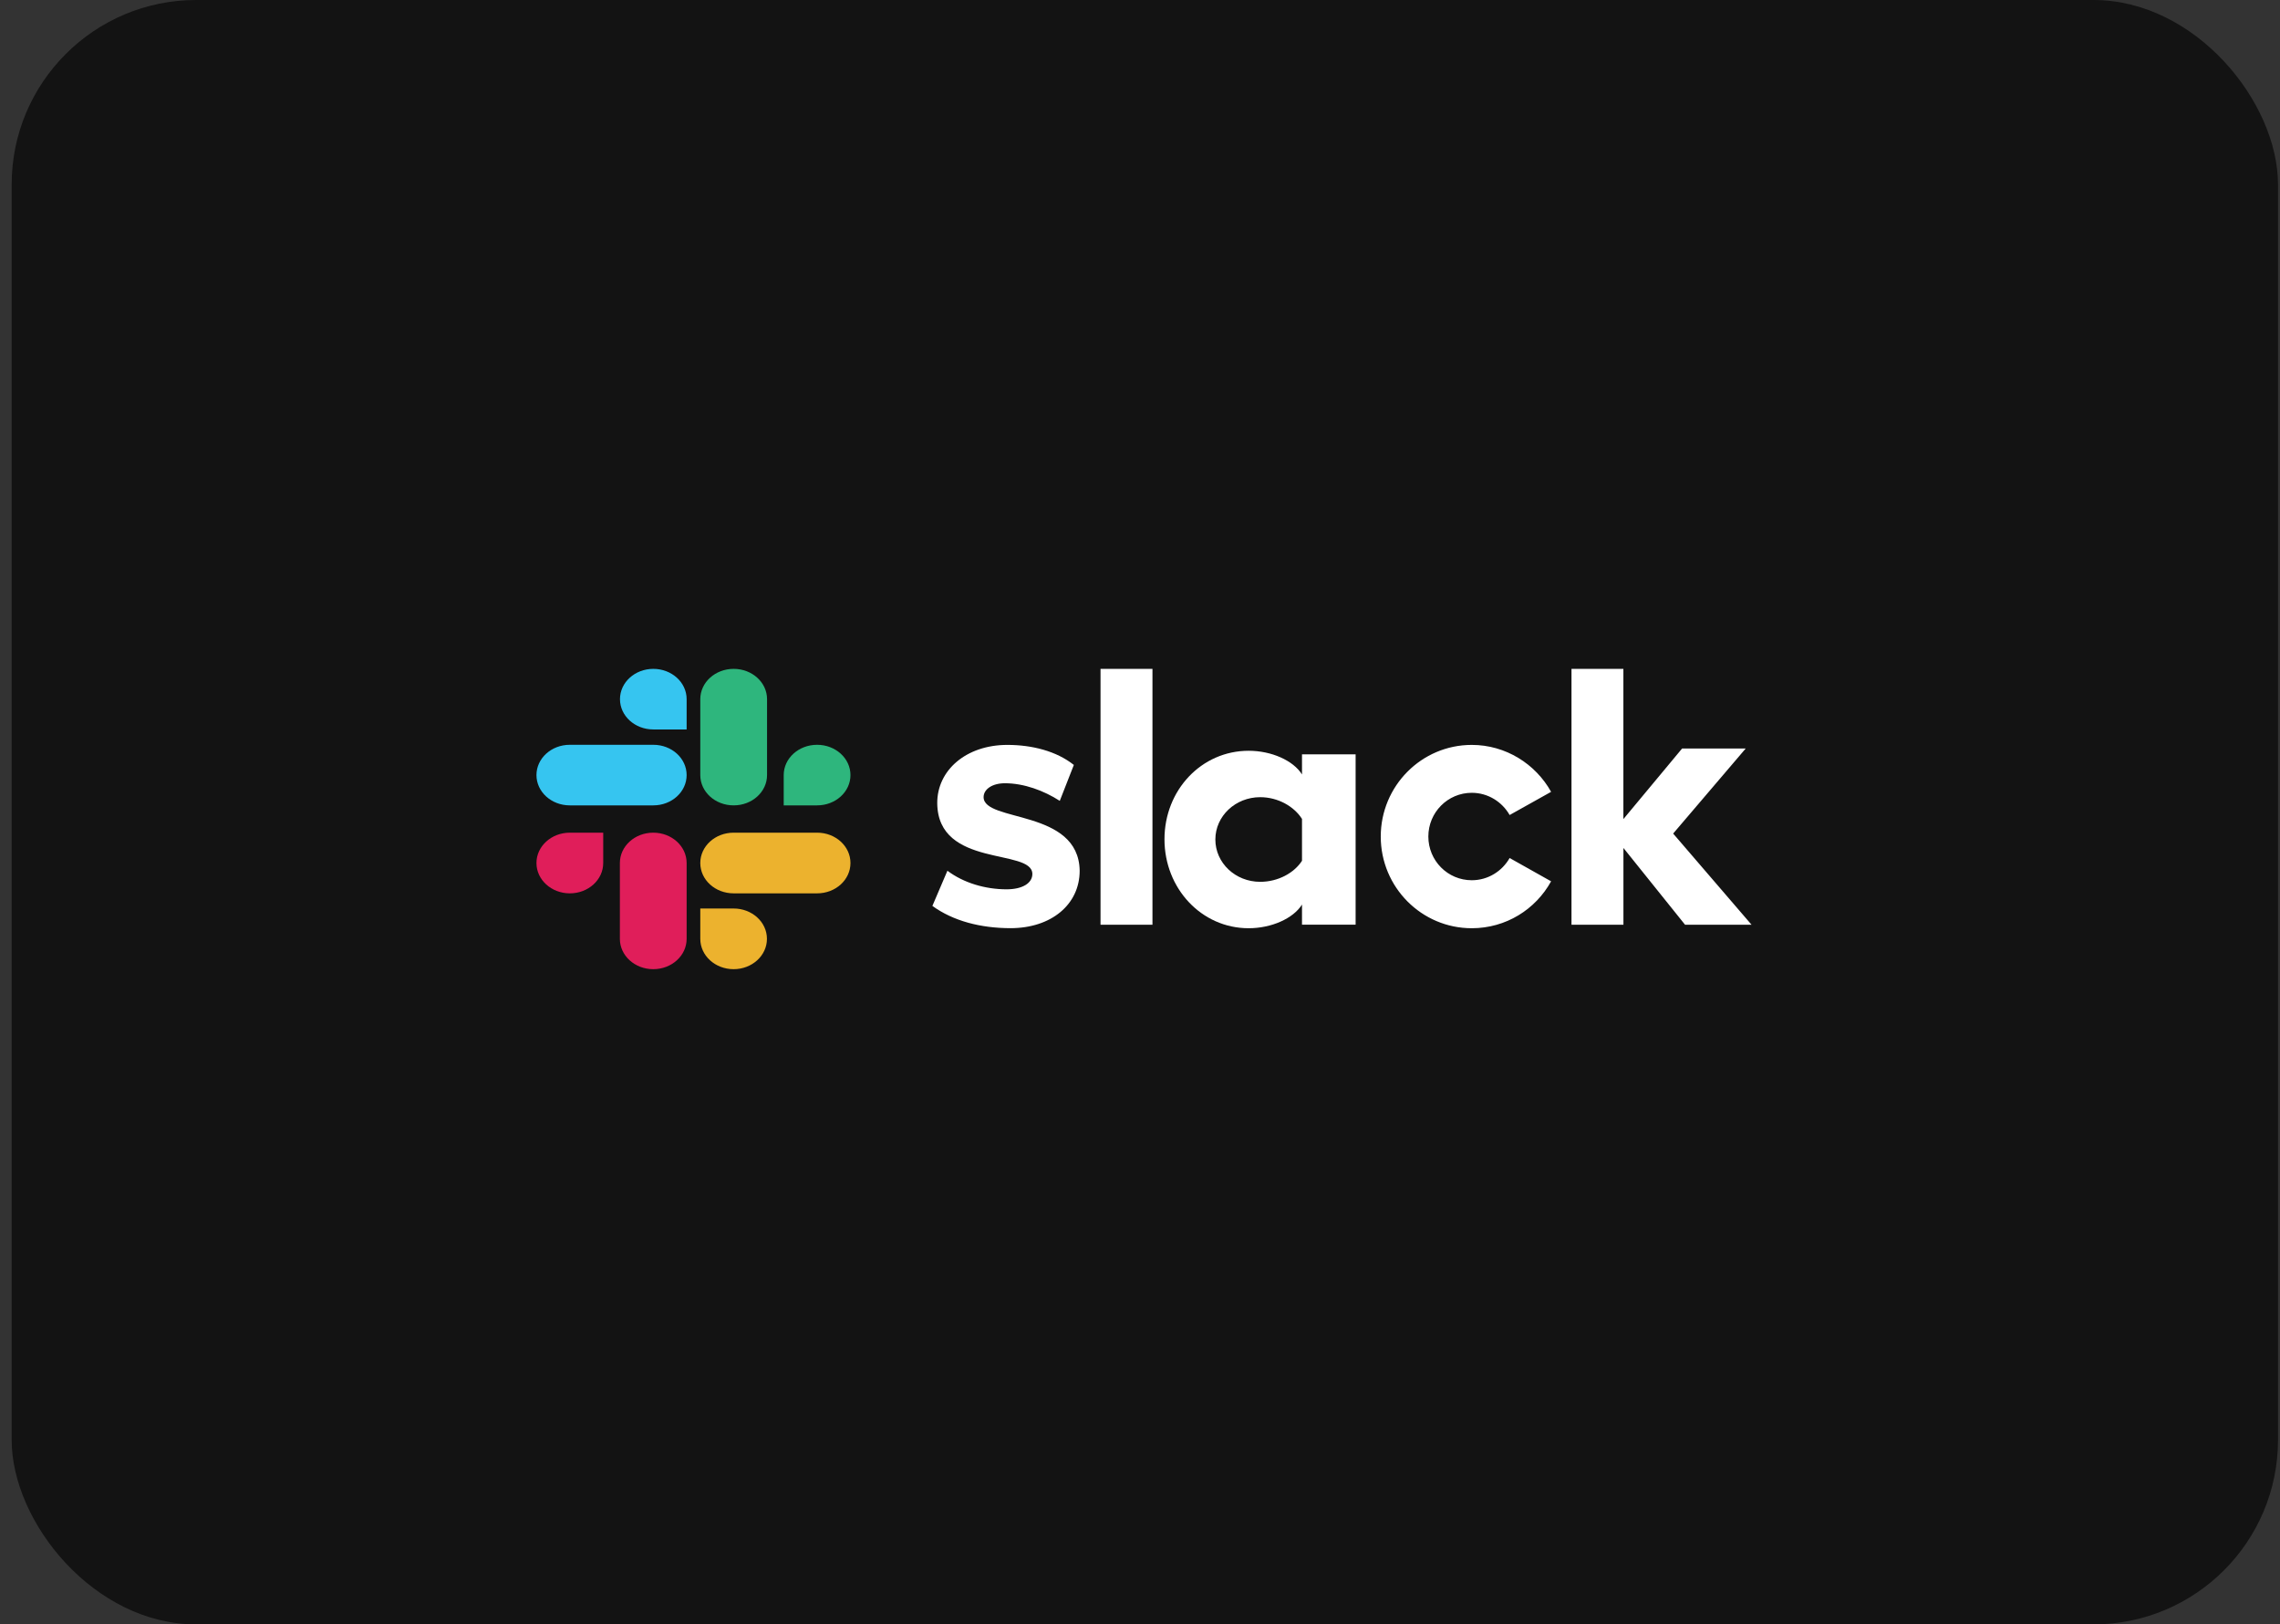
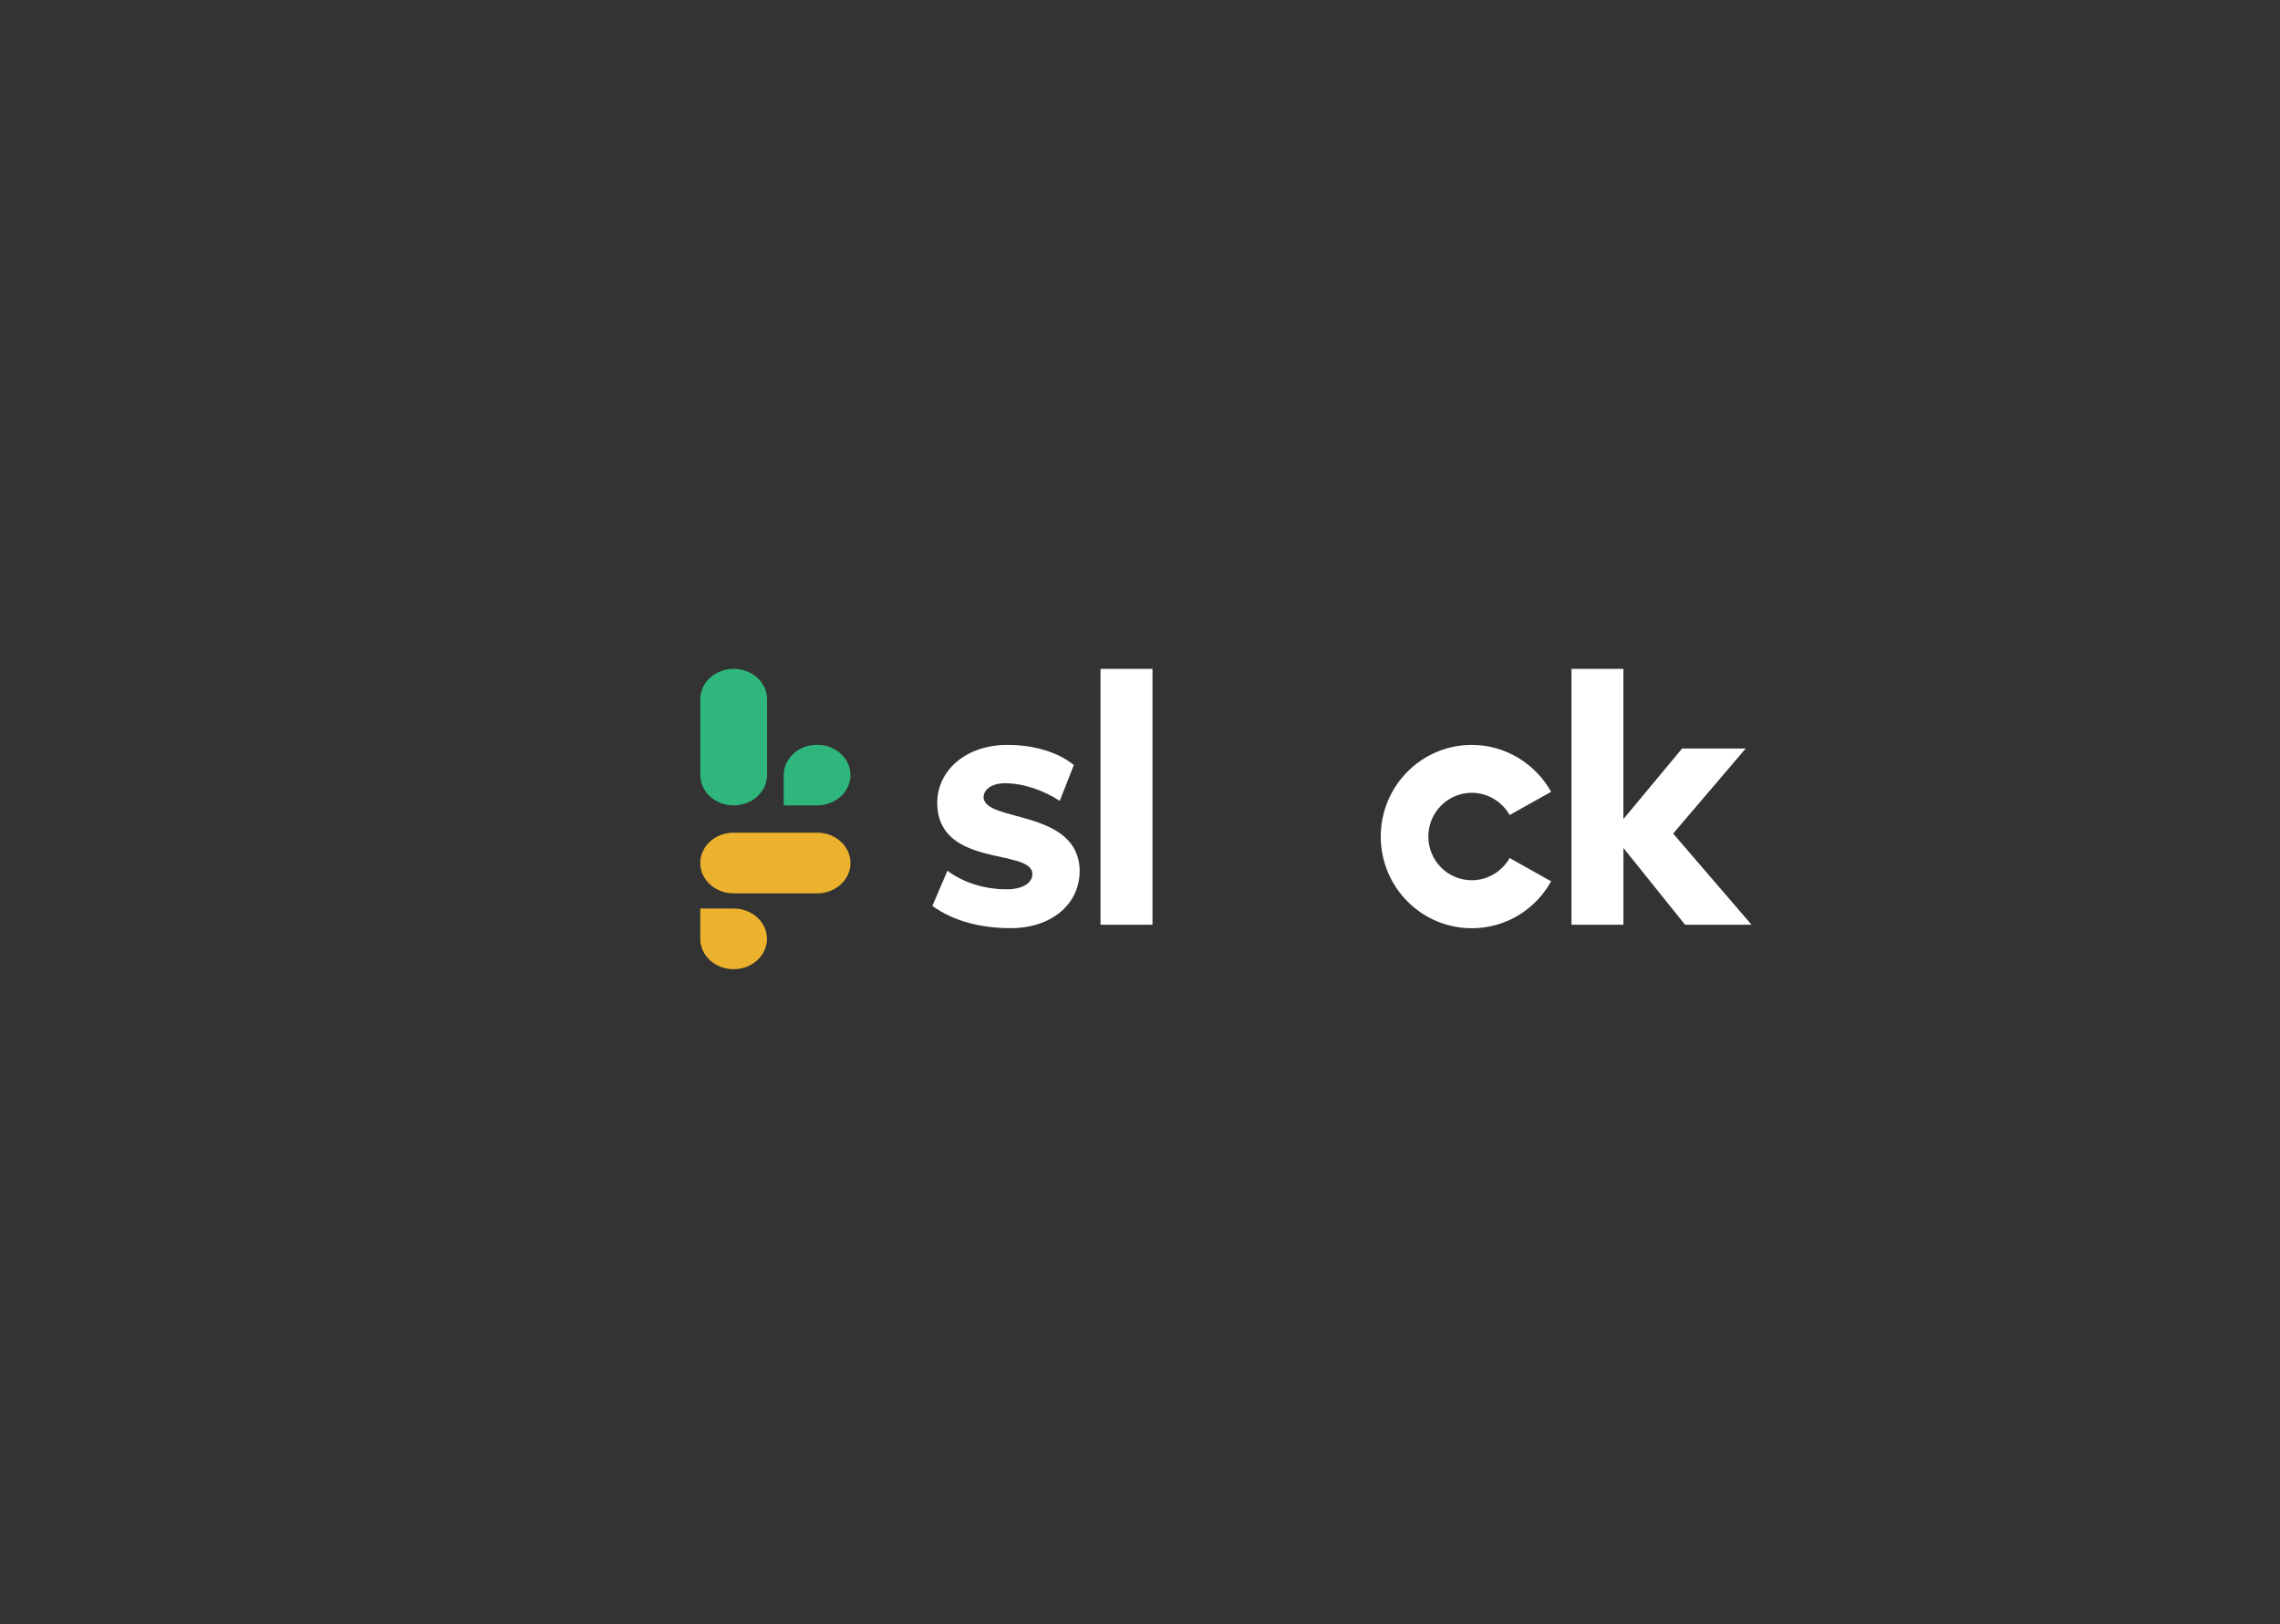
<svg xmlns="http://www.w3.org/2000/svg" width="167" height="119" viewBox="0 0 167 119" fill="none">
  <rect x="0" y="0" width="167" height="119" fill="#333333" stroke="none" />
-   <rect x="0.854" width="166" height="119" rx="13.519" fill="#131313" />
  <g clip-path="url(#clip0_891_1436)">
    <path fill-rule="evenodd" clip-rule="evenodd" d="M68.293 66.365L69.394 63.788C70.583 64.683 72.168 65.149 73.731 65.149C74.885 65.149 75.616 64.701 75.616 64.022C75.598 62.124 68.702 63.61 68.649 58.85C68.632 56.433 70.763 54.57 73.784 54.57C75.58 54.57 77.373 55.018 78.654 56.038L77.624 58.669C76.452 57.915 74.995 57.379 73.608 57.379C72.665 57.379 72.044 57.826 72.044 58.399C72.062 60.261 79.01 59.241 79.081 63.788C79.081 66.258 77.002 67.996 74.017 67.996C71.829 67.993 69.821 67.474 68.293 66.365V66.365ZM110.574 62.856C110.023 63.823 108.993 64.484 107.8 64.484C106.039 64.484 104.62 63.052 104.62 61.282C104.62 59.511 106.043 58.079 107.8 58.079C108.989 58.079 110.023 58.74 110.574 59.707L113.612 58.008C112.476 55.967 110.288 54.57 107.8 54.57C104.119 54.57 101.134 57.578 101.134 61.285C101.134 64.993 104.119 68 107.8 68C110.306 68 112.476 66.621 113.612 64.563L110.574 62.856ZM80.609 49H84.413V67.744H80.609V49ZM115.105 49V67.744H118.909V62.12L123.423 67.744H128.293L122.551 61.065L127.866 54.833H123.208L118.906 60.005V49H115.105Z" fill="white" />
-     <path d="M95.366 63.059C94.797 63.943 93.624 64.6 92.302 64.6C90.484 64.6 89.02 63.214 89.02 61.5C89.02 59.786 90.488 58.4 92.302 58.4C93.624 58.4 94.797 59.091 95.366 59.993V63.059ZM95.366 55.261V56.734C94.725 55.712 93.129 55 91.457 55C88.007 55 85.293 57.877 85.293 61.483C85.293 65.089 88.007 68 91.457 68C93.125 68 94.721 67.291 95.366 66.266V67.739H99.293V55.261H95.366Z" fill="white" />
-     <path fill-rule="evenodd" clip-rule="evenodd" d="M44.183 63.223C44.183 64.453 43.091 65.445 41.738 65.445C40.385 65.445 39.293 64.449 39.293 63.223C39.293 61.996 40.385 61 41.738 61H44.183V63.223ZM45.403 63.223C45.403 61.993 46.495 61 47.848 61C49.201 61 50.293 61.993 50.293 63.223V68.777C50.293 70.007 49.201 71 47.848 71C46.495 71 45.403 70.007 45.403 68.777V63.223Z" fill="#E01E5A" />
-     <path fill-rule="evenodd" clip-rule="evenodd" d="M47.852 53.438C46.502 53.438 45.411 52.447 45.411 51.219C45.411 49.991 46.502 49 47.852 49C49.203 49 50.293 49.991 50.293 51.219V53.438H47.852ZM47.852 54.562C49.203 54.562 50.293 55.553 50.293 56.781C50.293 58.009 49.203 59 47.852 59H41.734C40.383 59 39.293 58.006 39.293 56.781C39.293 55.557 40.383 54.562 41.734 54.562H47.852Z" fill="#36C5F0" />
    <path fill-rule="evenodd" clip-rule="evenodd" d="M57.403 56.781C57.403 55.553 58.495 54.562 59.848 54.562C61.201 54.562 62.293 55.553 62.293 56.781C62.293 58.009 61.201 59 59.848 59H57.403V56.781ZM56.183 56.781C56.183 58.009 55.091 59 53.738 59C52.385 59 51.293 58.009 51.293 56.781V51.219C51.293 49.991 52.385 49 53.738 49C55.091 49 56.183 49.991 56.183 51.219V56.781Z" fill="#2EB67D" />
    <path fill-rule="evenodd" clip-rule="evenodd" d="M53.734 66.555C55.084 66.555 56.175 67.547 56.175 68.777C56.175 70.007 55.084 71 53.734 71C52.383 71 51.293 70.007 51.293 68.777V66.555H53.734ZM53.734 65.445C52.383 65.445 51.293 64.453 51.293 63.223C51.293 61.993 52.383 61 53.734 61H59.852C61.203 61 62.293 61.993 62.293 63.223C62.293 64.453 61.203 65.445 59.852 65.445H53.734Z" fill="#ECB22E" />
  </g>
  <defs>
    <clipPath id="clip0_891_1436">
      <rect width="89" height="22" fill="white" transform="translate(39.293 49)" />
    </clipPath>
  </defs>
</svg>